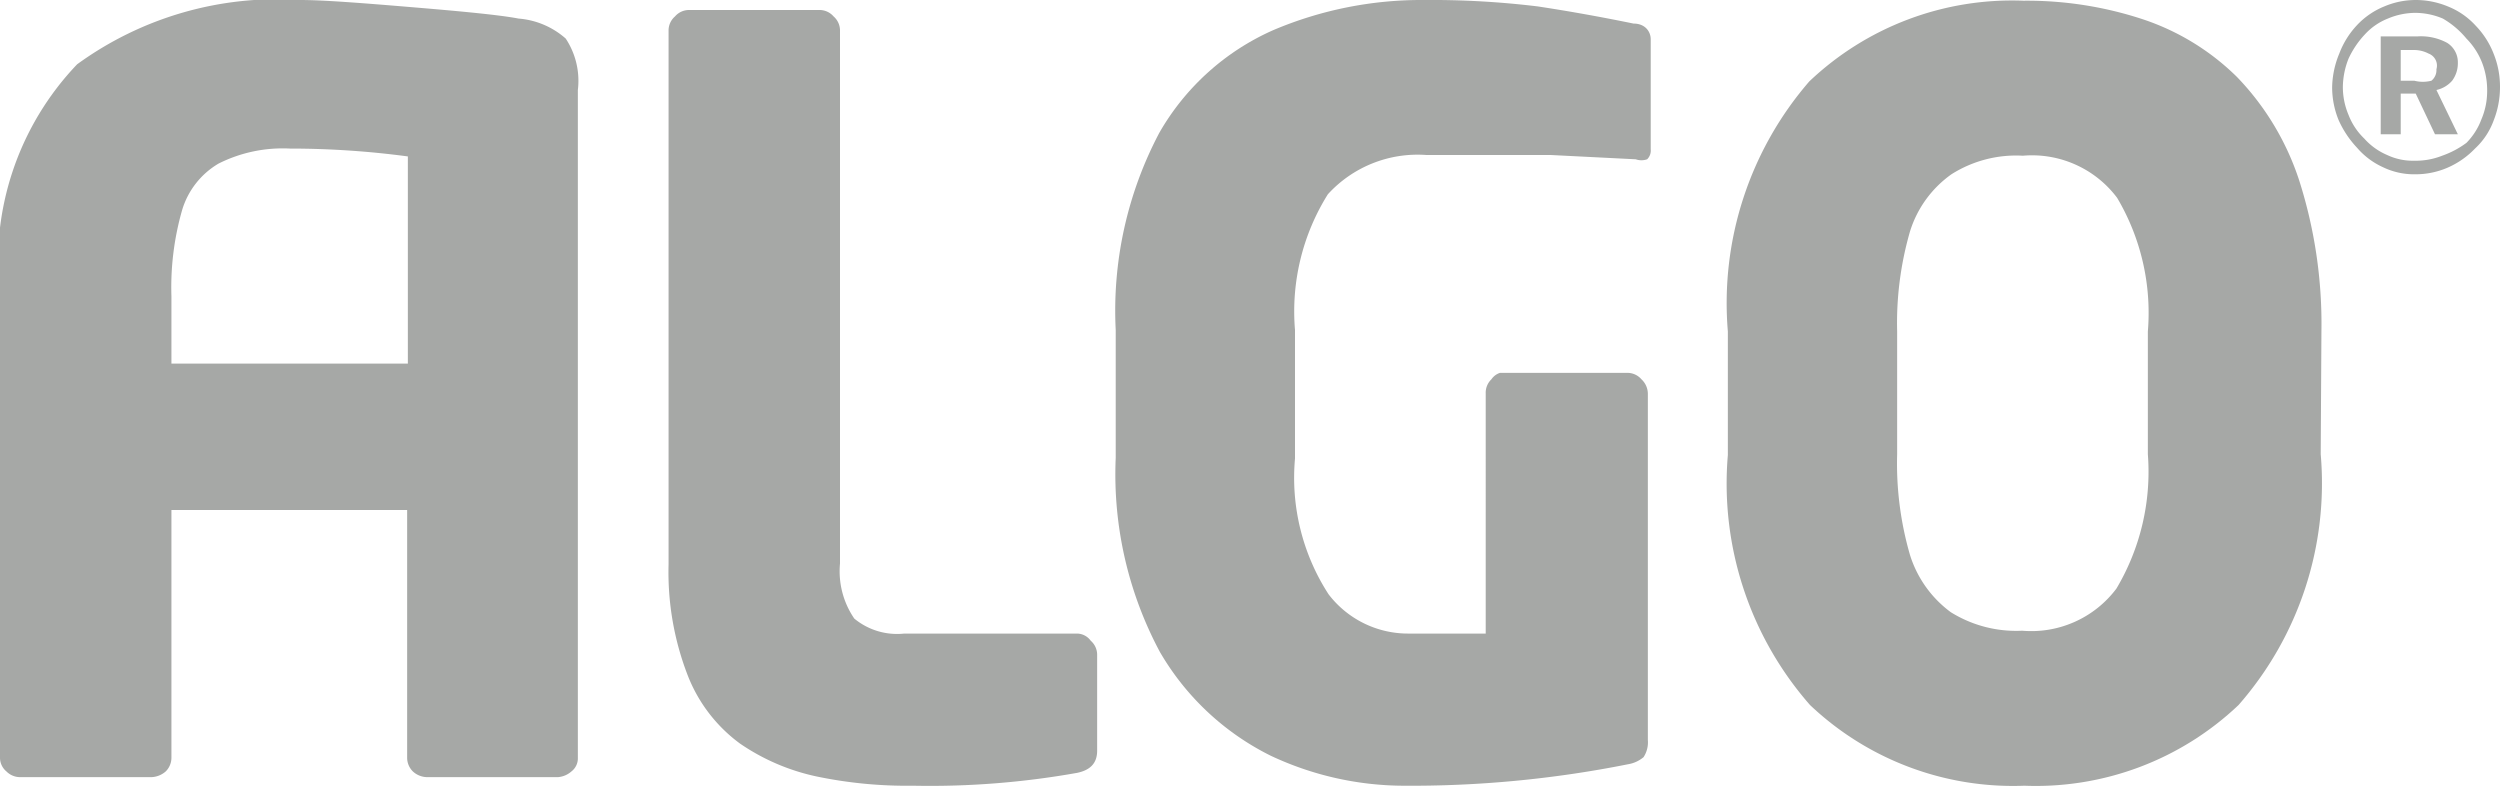
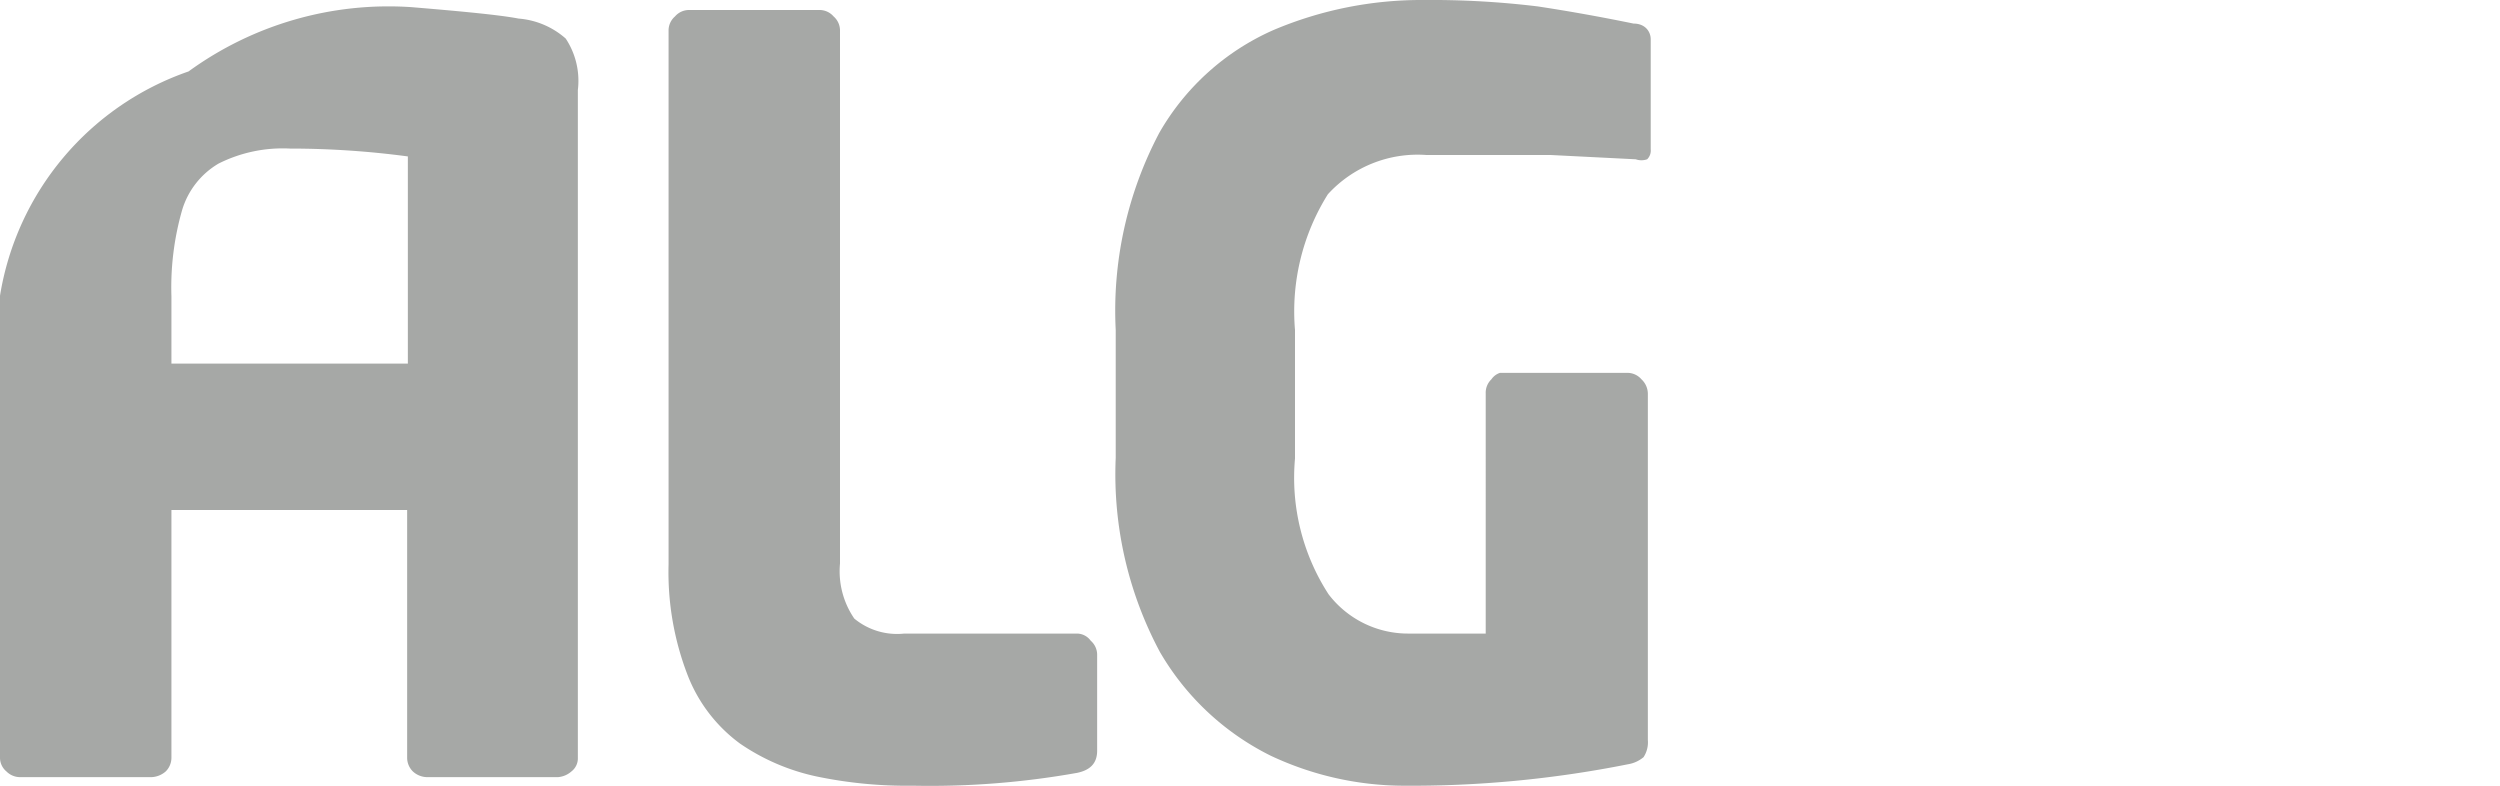
<svg xmlns="http://www.w3.org/2000/svg" viewBox="0 0 35 11">
  <defs>
    <style>.cls-1{fill:#a6a8a6;fill-rule:evenodd;}</style>
  </defs>
  <title>algo</title>
  <g id="Ebene_2" data-name="Ebene 2">
    <g id="Ebene_1-2" data-name="Ebene 1">
      <path class="cls-1" d="M15.36,10.51c0,.17-.09.27-.28.31a11.74,11.74,0,0,1-2.3.18,6.19,6.19,0,0,1-1.35-.13,3,3,0,0,1-1.07-.46,2.15,2.15,0,0,1-.73-.95A4,4,0,0,1,9.36,7.9V.42A.26.26,0,0,1,9.45.23.26.26,0,0,1,9.64.14h1.84a.26.26,0,0,1,.19.09.26.26,0,0,1,.09.19V7.89a1.17,1.17,0,0,0,.2.77.94.94,0,0,0,.7.21h2.42a.24.24,0,0,1,.19.1.26.26,0,0,1,.09.19Z" />
      <path class="cls-1" d="M23.11,2.09a.17.17,0,0,1-.05.14.24.24,0,0,1-.16,0h0l-1.19-.06c-.72,0-1.3,0-1.74,0a1.7,1.7,0,0,0-1.38.55,3.09,3.09,0,0,0-.46,1.9V6.42a3,3,0,0,0,.47,1.9,1.4,1.4,0,0,0,1.11.55c.39,0,.75,0,1.09,0V5.51a.26.26,0,0,1,.08-.2A.23.23,0,0,1,21,5.22h1.79a.26.26,0,0,1,.19.09.28.28,0,0,1,.09.2v4.85a.38.38,0,0,1-.06.24.45.45,0,0,1-.22.1,15.49,15.49,0,0,1-3.16.3,4.4,4.4,0,0,1-1.84-.42,3.69,3.69,0,0,1-1.55-1.45,5.27,5.27,0,0,1-.62-2.72V4.62a5.33,5.33,0,0,1,.61-2.76A3.44,3.44,0,0,1,17.83.42,5.31,5.31,0,0,1,19.93,0a12.37,12.37,0,0,1,1.6.09c.46.07.9.15,1.34.24.16,0,.24.11.24.22Z" />
-       <path class="cls-1" d="M30.07,6.36V4.64a3.16,3.16,0,0,0-.43-1.87,1.49,1.49,0,0,0-1.32-.59,1.69,1.69,0,0,0-1,.26,1.54,1.54,0,0,0-.58.8,4.62,4.62,0,0,0-.18,1.4V6.36a4.6,4.6,0,0,0,.18,1.41,1.58,1.58,0,0,0,.57.8,1.73,1.73,0,0,0,1,.26,1.49,1.49,0,0,0,1.32-.59A3.2,3.2,0,0,0,30.07,6.36Zm2.42,0a4.71,4.71,0,0,1-1.15,3.51,4.12,4.12,0,0,1-3,1.13,4.13,4.13,0,0,1-3-1.13,4.7,4.7,0,0,1-1.15-3.5V4.64a4.74,4.74,0,0,1,1.14-3.5,4.12,4.12,0,0,1,3-1.13A5.18,5.18,0,0,1,30,.27a3.4,3.4,0,0,1,1.32.81,3.77,3.77,0,0,1,.87,1.45,6.61,6.61,0,0,1,.31,2.11Z" />
-       <path class="cls-1" d="M33.61.7v.43h.19a.48.48,0,0,0,.24,0,.19.19,0,0,0,.07-.16A.18.18,0,0,0,34,.75.44.44,0,0,0,33.79.7ZM33.33.51h.51a.77.77,0,0,1,.42.09.32.32,0,0,1,.15.28.41.41,0,0,1-.08.25.41.41,0,0,1-.22.13l.3.62h-.32l-.27-.57h-.21v.57h-.28Zm.48-.33a1,1,0,0,0-.38.08.87.87,0,0,0-.32.22,1.27,1.27,0,0,0-.23.34,1.1,1.1,0,0,0-.08.4,1,1,0,0,0,.08.39.91.91,0,0,0,.22.33.9.9,0,0,0,.32.23.84.84,0,0,0,.38.08,1,1,0,0,0,.39-.07A1.27,1.27,0,0,0,34.53,2a.93.93,0,0,0,.21-.33,1,1,0,0,0,.08-.38,1.07,1.07,0,0,0-.07-.41,1,1,0,0,0-.22-.34A1.23,1.23,0,0,0,34.2.26,1,1,0,0,0,33.81.18Zm0-.18a1.18,1.18,0,0,1,.46.09,1.05,1.05,0,0,1,.39.27,1.18,1.18,0,0,1,.25.39,1.23,1.23,0,0,1,.09.47,1.27,1.27,0,0,1-.09.47,1,1,0,0,1-.26.39,1.19,1.19,0,0,1-.39.27,1.13,1.13,0,0,1-.45.09,1,1,0,0,1-.45-.1A1.05,1.05,0,0,1,33,2.07a1.4,1.4,0,0,1-.26-.39,1.22,1.22,0,0,1-.09-.46,1.28,1.28,0,0,1,.1-.47A1.2,1.2,0,0,1,33,.35a1.08,1.08,0,0,1,.38-.26A1.13,1.13,0,0,1,33.81,0Z" />
-       <path class="cls-1" d="M2.4,5.09V4.15a3.93,3.93,0,0,1,.15-1.21,1.13,1.13,0,0,1,.51-.65,2,2,0,0,1,1-.21,12.44,12.44,0,0,1,1.65.11v2.9ZM7.92.54A1.13,1.13,0,0,0,7.26.26C7,.21,6.48.16,5.76.1S4.52,0,4.2,0a4.76,4.76,0,0,0-3.12.9A4,4,0,0,0,0,4.14v6.47a.25.25,0,0,0,.09.19.27.27,0,0,0,.19.08H2.12a.32.32,0,0,0,.2-.08.27.27,0,0,0,.08-.19V7.14H5.7v3.47a.27.27,0,0,0,.08.19.3.3,0,0,0,.21.08H7.81A.32.32,0,0,0,8,10.8a.23.23,0,0,0,.09-.19V1.26A1.07,1.07,0,0,0,7.92.54Z" />
+       <path class="cls-1" d="M2.4,5.09V4.15a3.93,3.93,0,0,1,.15-1.21,1.13,1.13,0,0,1,.51-.65,2,2,0,0,1,1-.21,12.44,12.44,0,0,1,1.65.11v2.9ZM7.92.54A1.13,1.13,0,0,0,7.26.26C7,.21,6.48.16,5.76.1a4.76,4.76,0,0,0-3.12.9A4,4,0,0,0,0,4.14v6.47a.25.25,0,0,0,.09.19.27.27,0,0,0,.19.08H2.12a.32.32,0,0,0,.2-.08.27.27,0,0,0,.08-.19V7.14H5.7v3.47a.27.27,0,0,0,.08.19.3.3,0,0,0,.21.08H7.81A.32.32,0,0,0,8,10.8a.23.23,0,0,0,.09-.19V1.26A1.07,1.07,0,0,0,7.92.54Z" />
    </g>
  </g>
</svg>